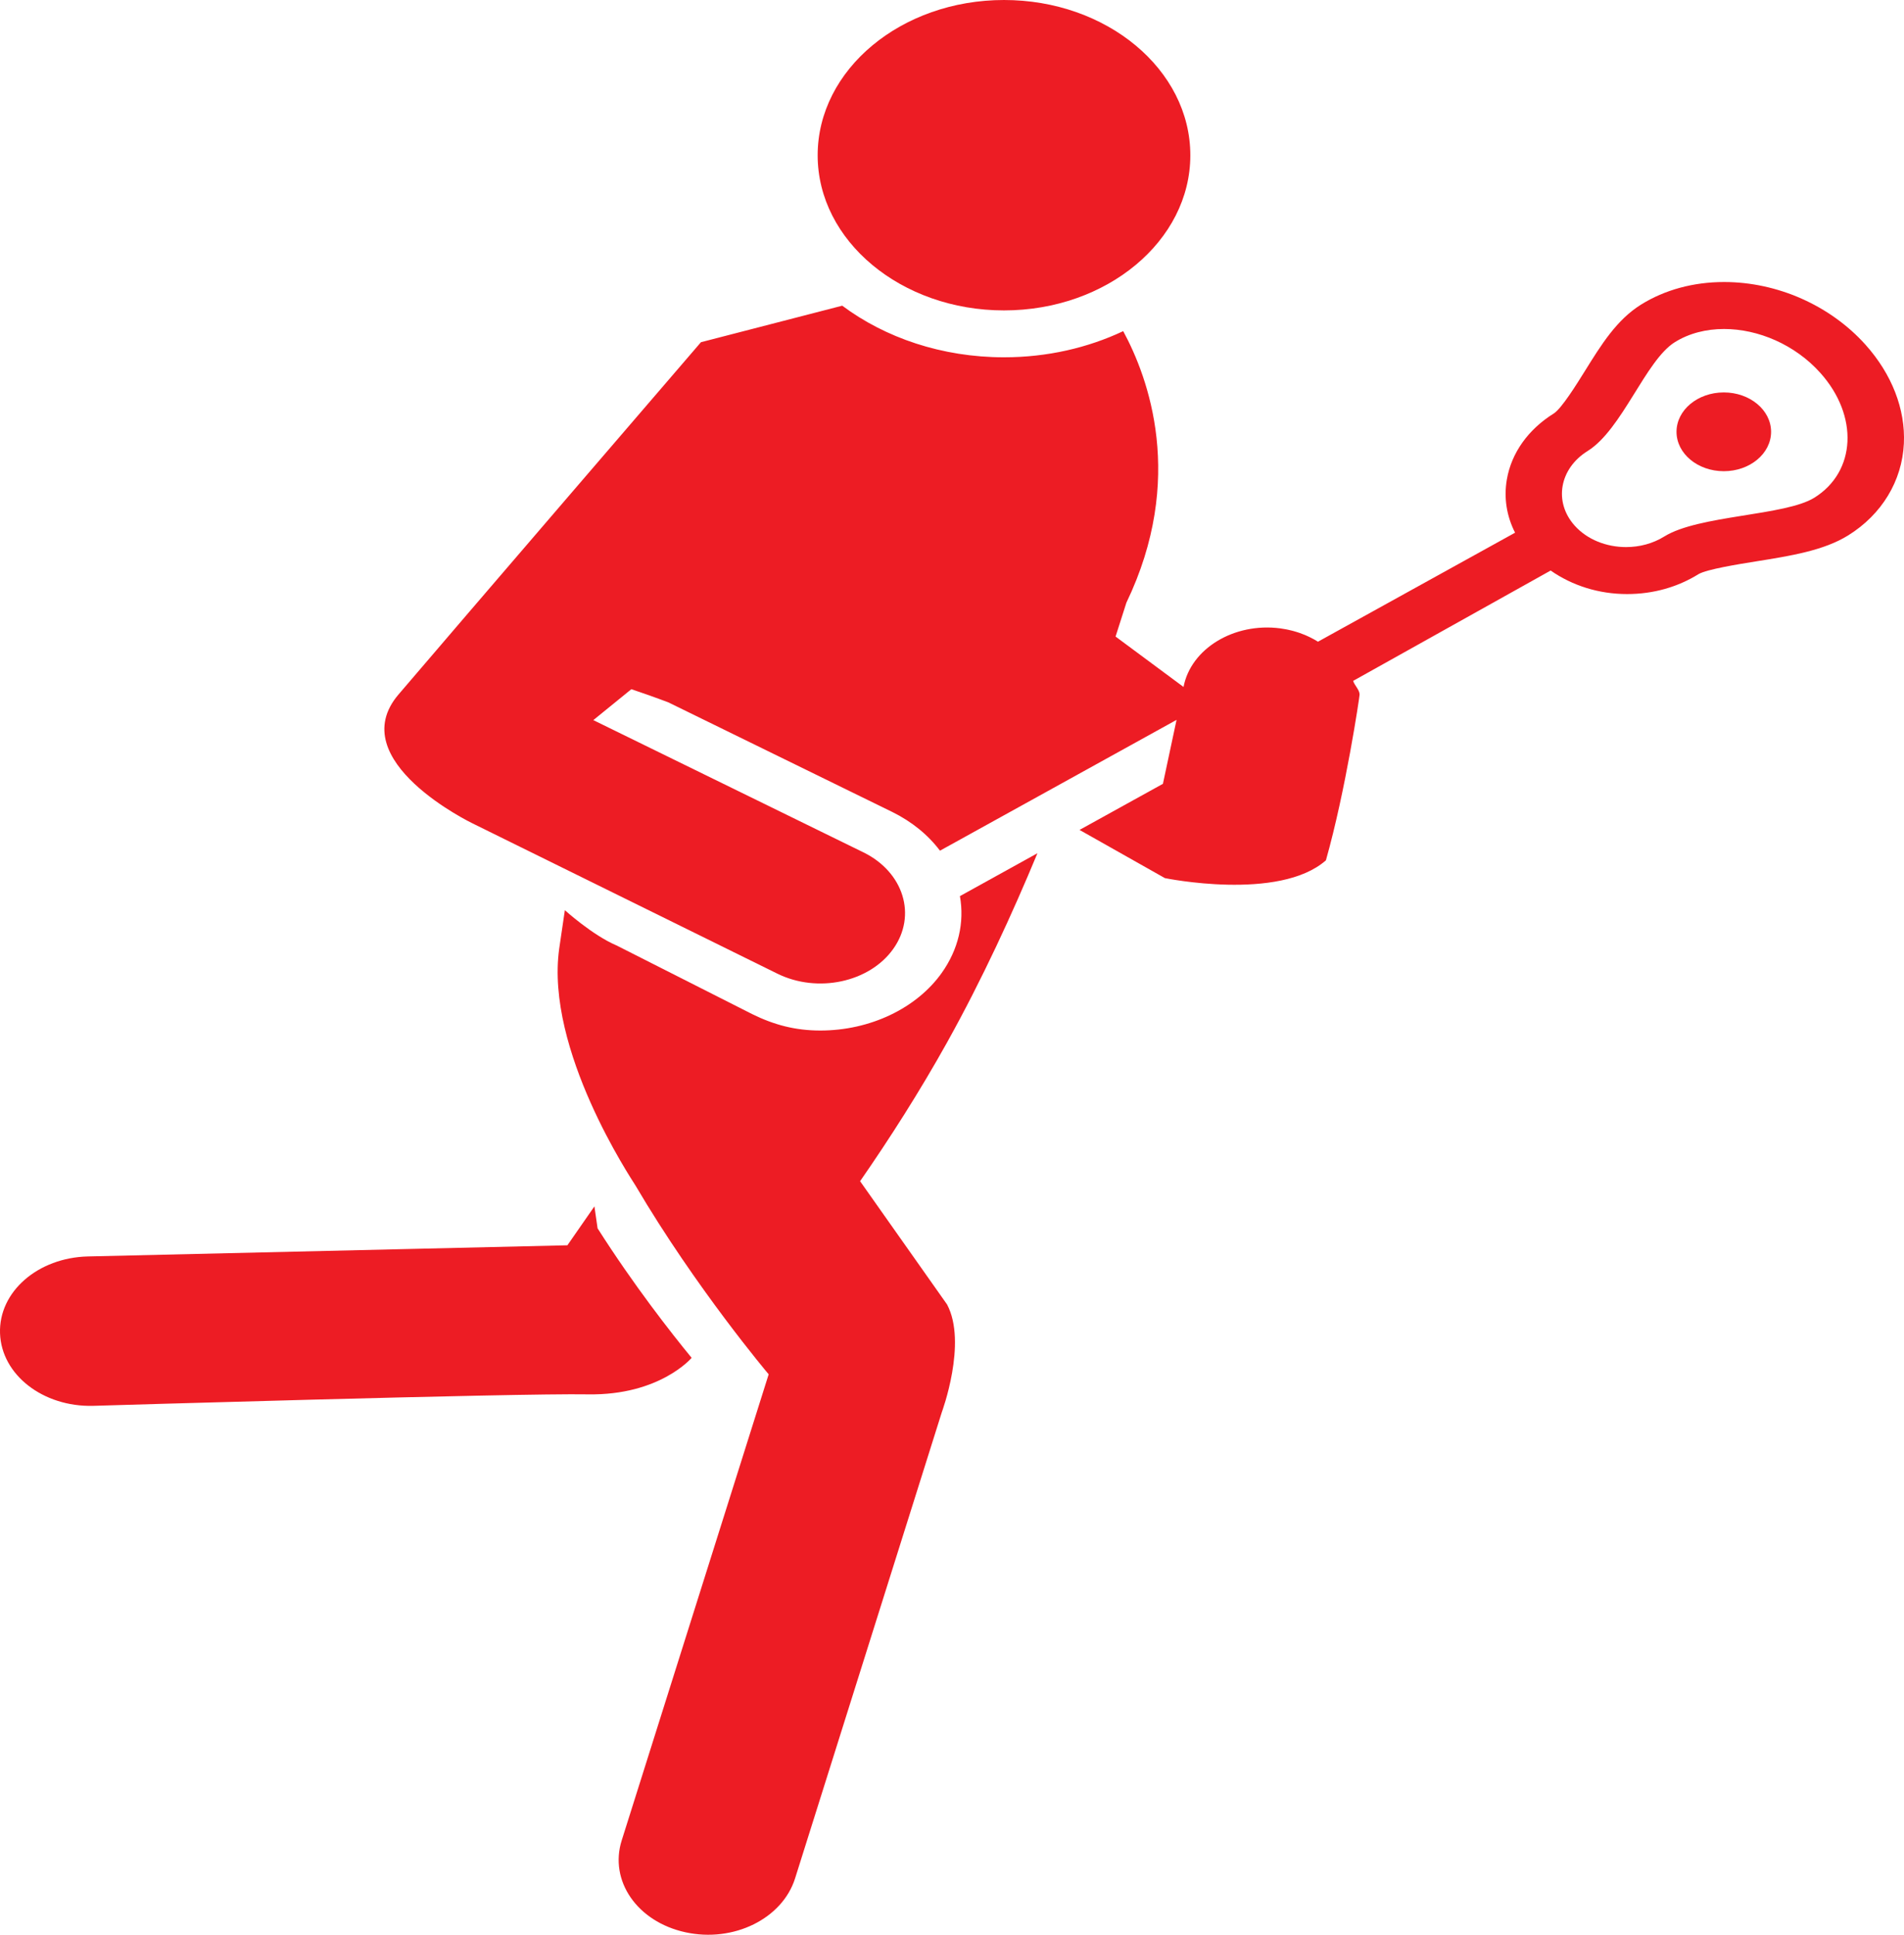
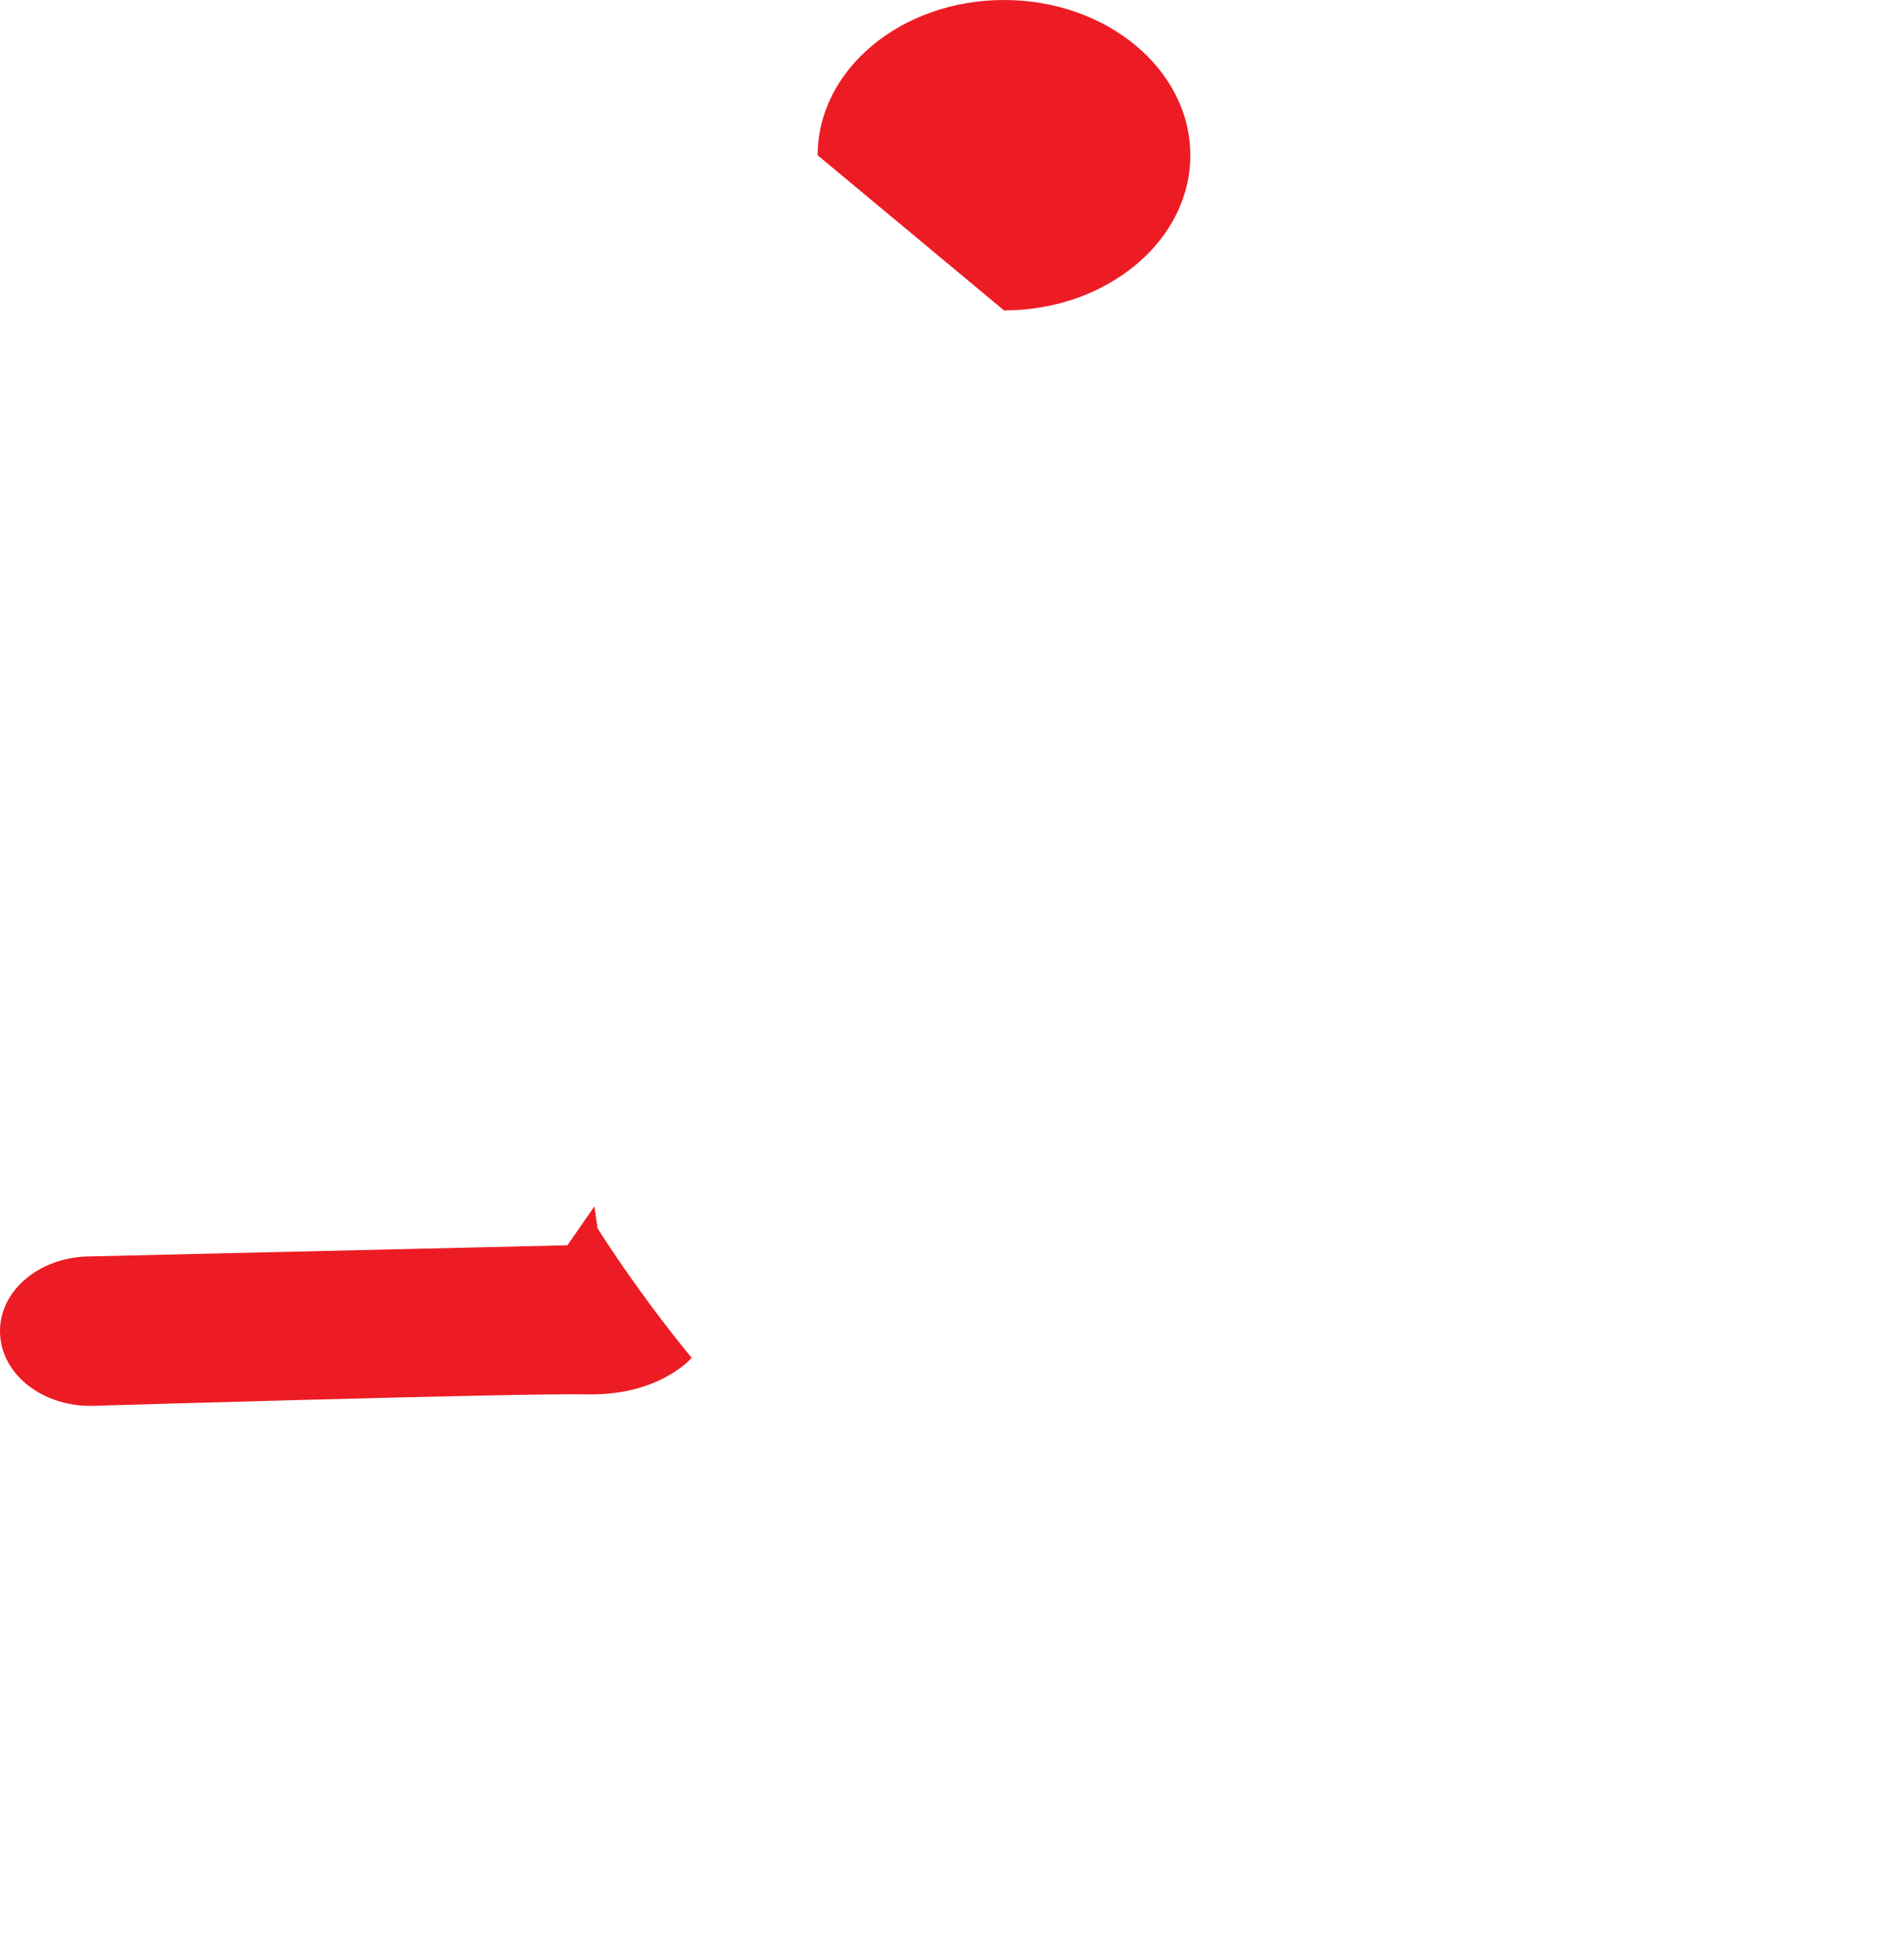
<svg xmlns="http://www.w3.org/2000/svg" width="63" height="64" viewBox="0 0 63 64" fill="none">
  <g id="Group">
    <g id="Group_2">
      <g id="Group_3">
-         <path id="Vector" d="M33.221 10.268C36.622 10.268 39.386 7.967 39.386 5.137C39.386 2.3 36.621 0 33.221 0C29.82 0 27.055 2.301 27.055 5.137C27.055 7.967 29.82 10.268 33.221 10.268Z" fill="#ED1C24" />
+         <path id="Vector" d="M33.221 10.268C36.622 10.268 39.386 7.967 39.386 5.137C39.386 2.3 36.621 0 33.221 0C29.82 0 27.055 2.301 27.055 5.137Z" fill="#ED1C24" />
      </g>
    </g>
    <path id="Vector_2" d="M22.885 44.916C22.21 44.094 20.976 42.522 19.773 40.632L19.668 39.906L18.774 41.193L2.91 41.562C1.258 41.601 -0.045 42.727 0.001 44.103C0.047 45.479 1.424 46.543 3.076 46.504C3.076 46.504 17.071 46.082 19.453 46.124C21.835 46.164 22.885 44.916 22.885 44.916Z" fill="#ED1C24" />
-     <path id="Vector_3" d="M57.038 15.587C57.901 15.587 58.602 15.003 58.602 14.284C58.602 13.565 57.901 12.981 57.038 12.981C56.173 12.981 55.473 13.565 55.473 14.284C55.473 15.003 56.173 15.587 57.038 15.587Z" fill="#ED1C24" />
-     <path id="Vector_4" d="M28.459 39.073C29.438 37.662 30.432 36.106 31.334 34.488C32.503 32.39 33.513 30.186 34.327 28.224L31.762 29.643C31.918 30.52 31.71 31.409 31.161 32.182C30.325 33.358 28.786 34.089 27.144 34.089C26.311 34.089 25.611 33.901 24.891 33.547L20.394 31.271V31.272C19.601 30.933 18.69 30.108 18.69 30.108L18.503 31.38C18.037 34.734 20.896 39 21.029 39.219C23.027 42.614 25.434 45.461 25.434 45.461L20.571 60.88C20.151 62.212 21.08 63.569 22.68 63.918C24.278 64.267 25.889 63.465 26.308 62.134L31.163 46.715C31.163 46.715 32.014 44.421 31.336 43.15L28.459 39.073Z" fill="#ED1C24" />
-     <path id="Vector_5" d="M61.726 11.403C60.561 10.105 58.812 9.329 57.047 9.329C56.034 9.329 55.085 9.587 54.302 10.074C53.495 10.576 52.984 11.4 52.442 12.272C52.174 12.702 51.678 13.502 51.417 13.674C50.566 14.204 50.012 14.979 49.86 15.856C49.754 16.464 49.85 17.07 50.131 17.621L43.609 21.227C43.6 21.221 43.59 21.216 43.581 21.21C43.547 21.19 43.515 21.17 43.481 21.151C43.467 21.143 43.452 21.136 43.437 21.128C43.358 21.086 43.277 21.046 43.192 21.01C43.189 21.009 43.186 21.007 43.182 21.006C43.152 20.993 43.121 20.982 43.091 20.971C43.064 20.96 43.035 20.949 43.007 20.939C42.979 20.929 42.95 20.921 42.922 20.911C42.889 20.901 42.856 20.891 42.822 20.881C42.796 20.874 42.77 20.866 42.743 20.86C42.703 20.85 42.663 20.841 42.623 20.832C42.6 20.827 42.578 20.822 42.556 20.818C42.492 20.805 42.428 20.795 42.362 20.786C40.836 20.586 39.403 21.453 39.161 22.724L36.912 21.057L37.27 19.937C39.238 15.842 37.997 12.49 37.165 10.954C35.999 11.504 34.654 11.819 33.221 11.819C31.167 11.819 29.29 11.173 27.868 10.112L23.193 11.32C23.193 11.32 15.051 20.784 13.185 22.974C11.32 25.163 15.64 27.239 15.64 27.239L25.722 32.208C27.052 32.863 28.769 32.496 29.556 31.389C30.343 30.282 29.902 28.852 28.573 28.197L19.632 23.821L20.89 22.798C21.639 23.05 22.113 23.233 22.113 23.233L29.523 26.859C30.175 27.181 30.711 27.62 31.102 28.14L38.93 23.813L38.479 25.928L35.72 27.453L38.544 29.047C38.544 29.047 42.323 29.824 43.872 28.459C44.526 26.153 44.986 23.046 44.986 22.98C44.986 22.978 44.986 22.975 44.986 22.973C44.986 22.82 44.817 22.669 44.773 22.523L51.308 18.873C52.02 19.369 52.895 19.651 53.837 19.651C54.702 19.651 55.509 19.422 56.203 18.991C56.474 18.832 57.528 18.662 58.099 18.571C59.258 18.386 60.348 18.211 61.155 17.709C62.267 17.017 62.937 15.909 62.996 14.67C63.05 13.535 62.597 12.375 61.726 11.403ZM60.033 16.464C59.067 17.065 56.212 17.037 55.07 17.746C54.689 17.983 54.244 18.097 53.803 18.097C53.157 18.097 52.52 17.852 52.104 17.388C51.403 16.607 51.595 15.502 52.533 14.918C53.674 14.208 54.451 11.92 55.417 11.319C55.892 11.023 56.457 10.883 57.046 10.883C58.175 10.883 59.392 11.399 60.23 12.333C61.505 13.754 61.417 15.603 60.033 16.464Z" fill="#ED1C24" />
  </g>
</svg>